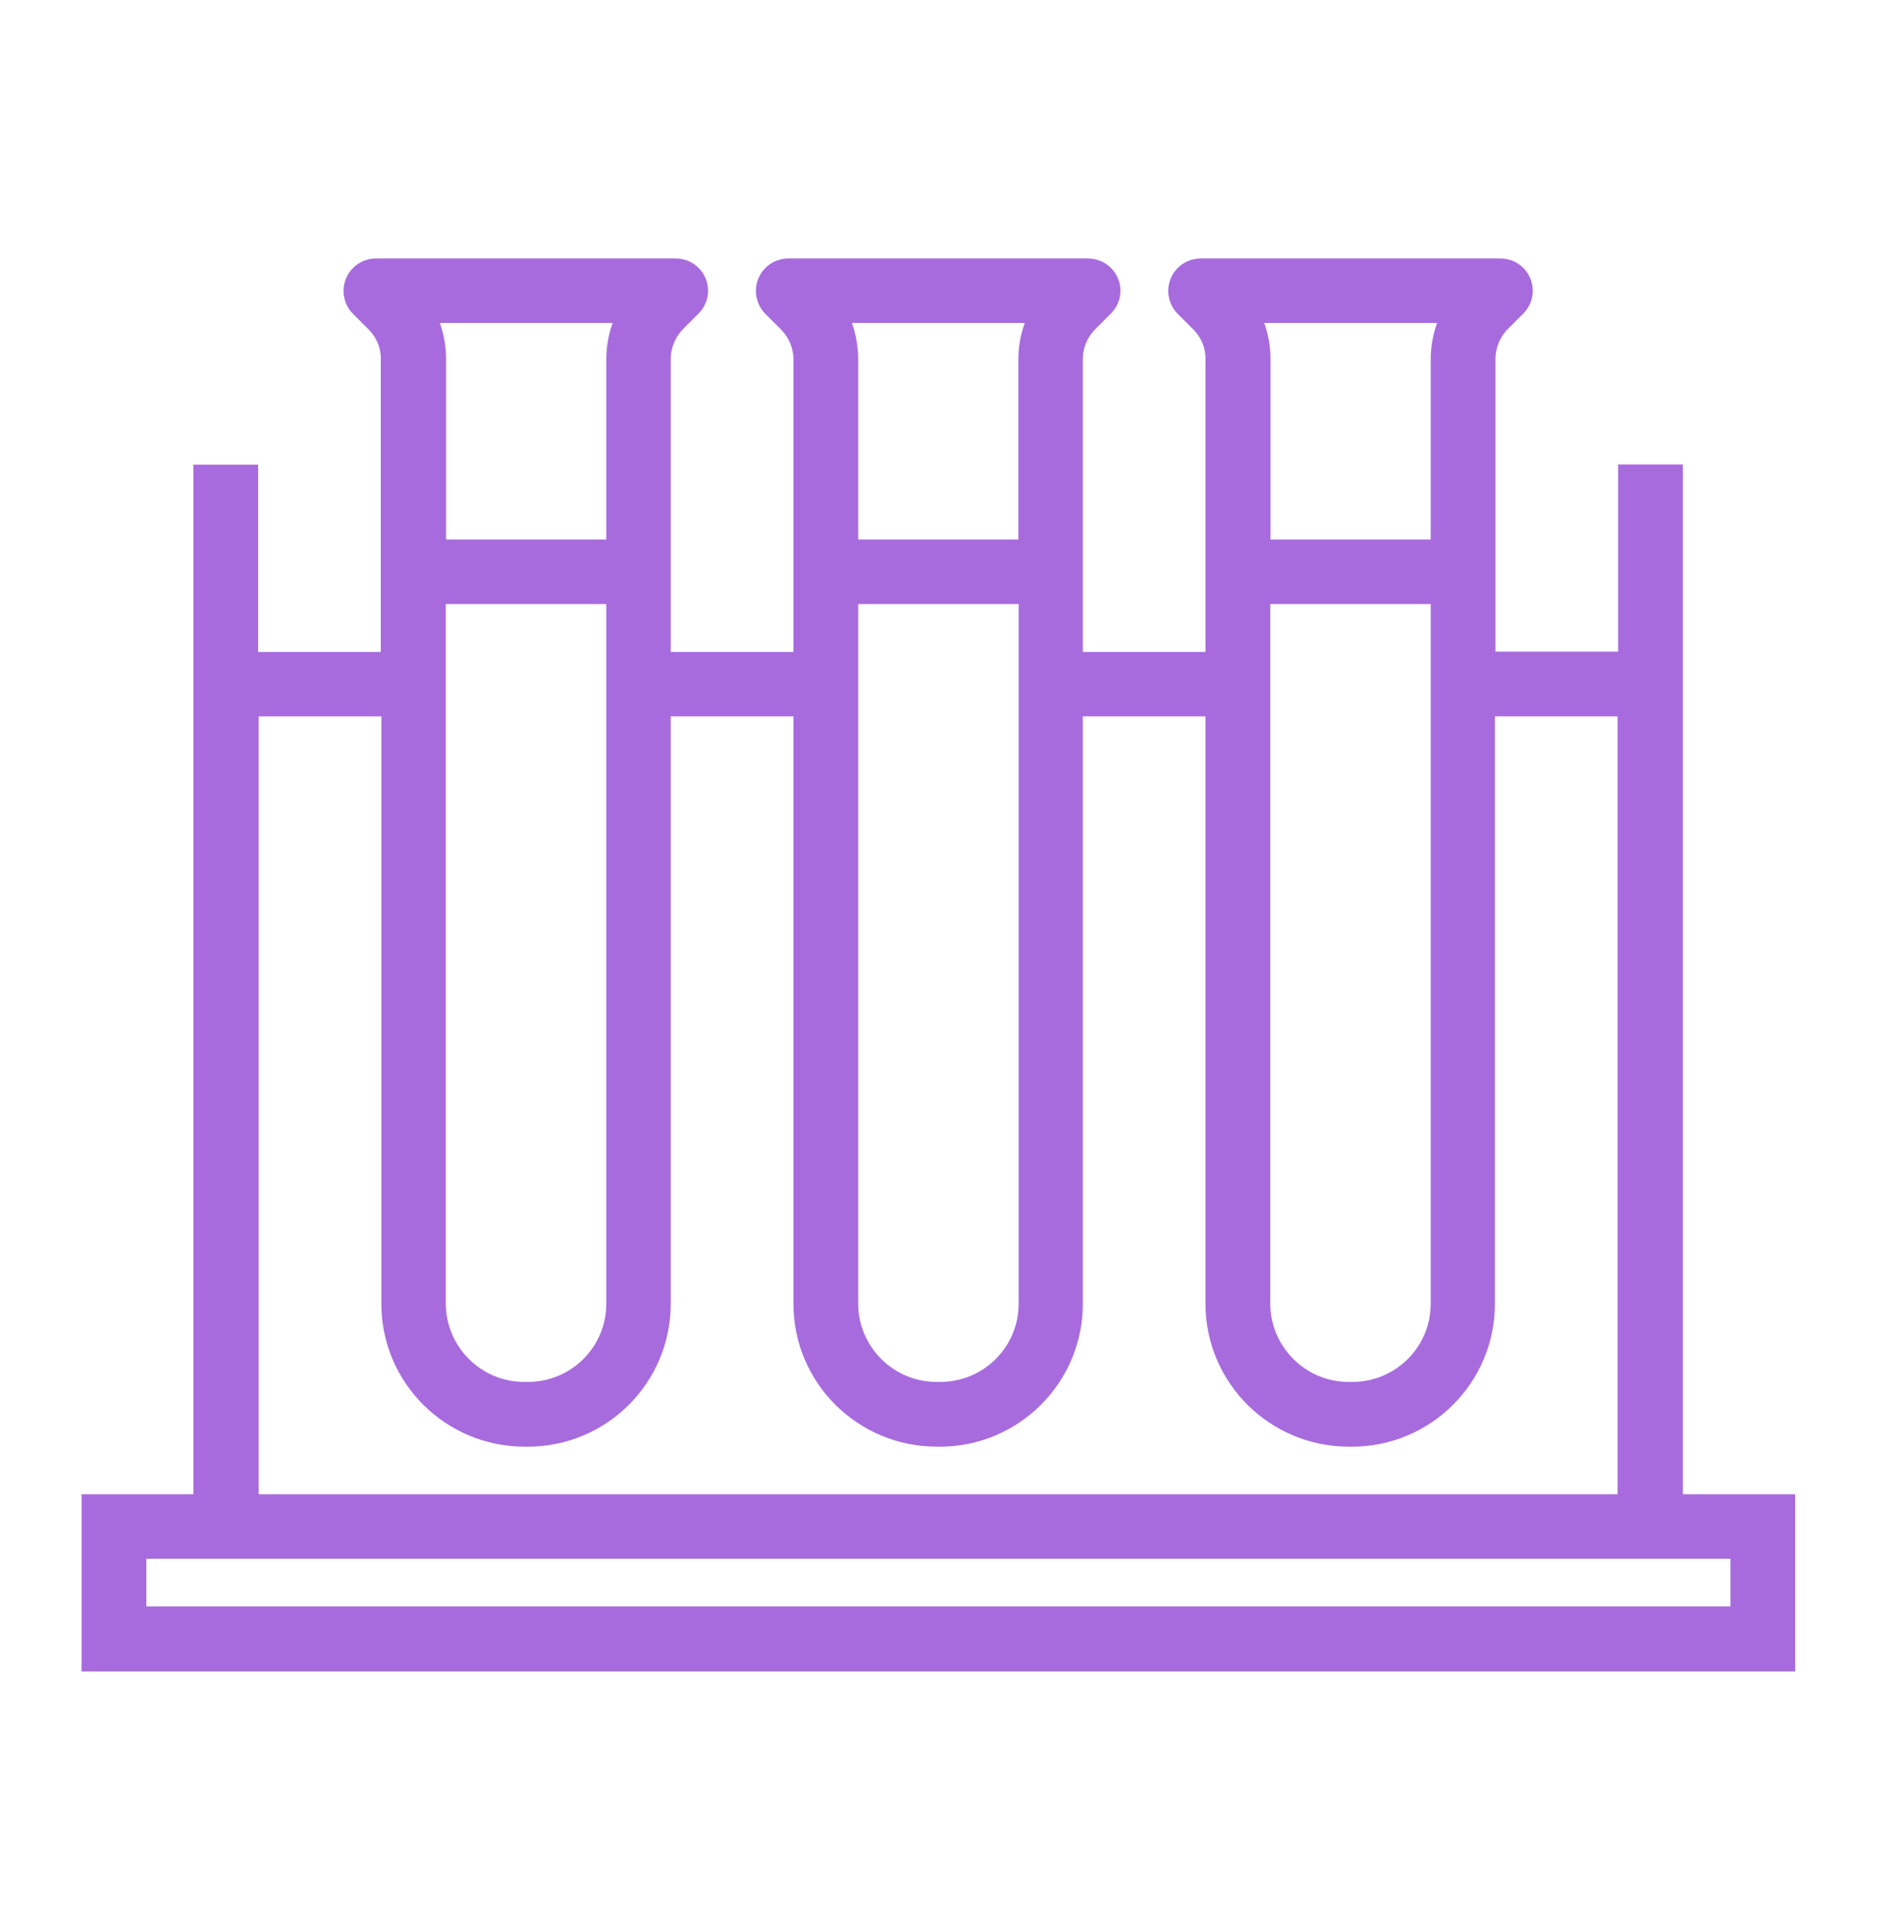
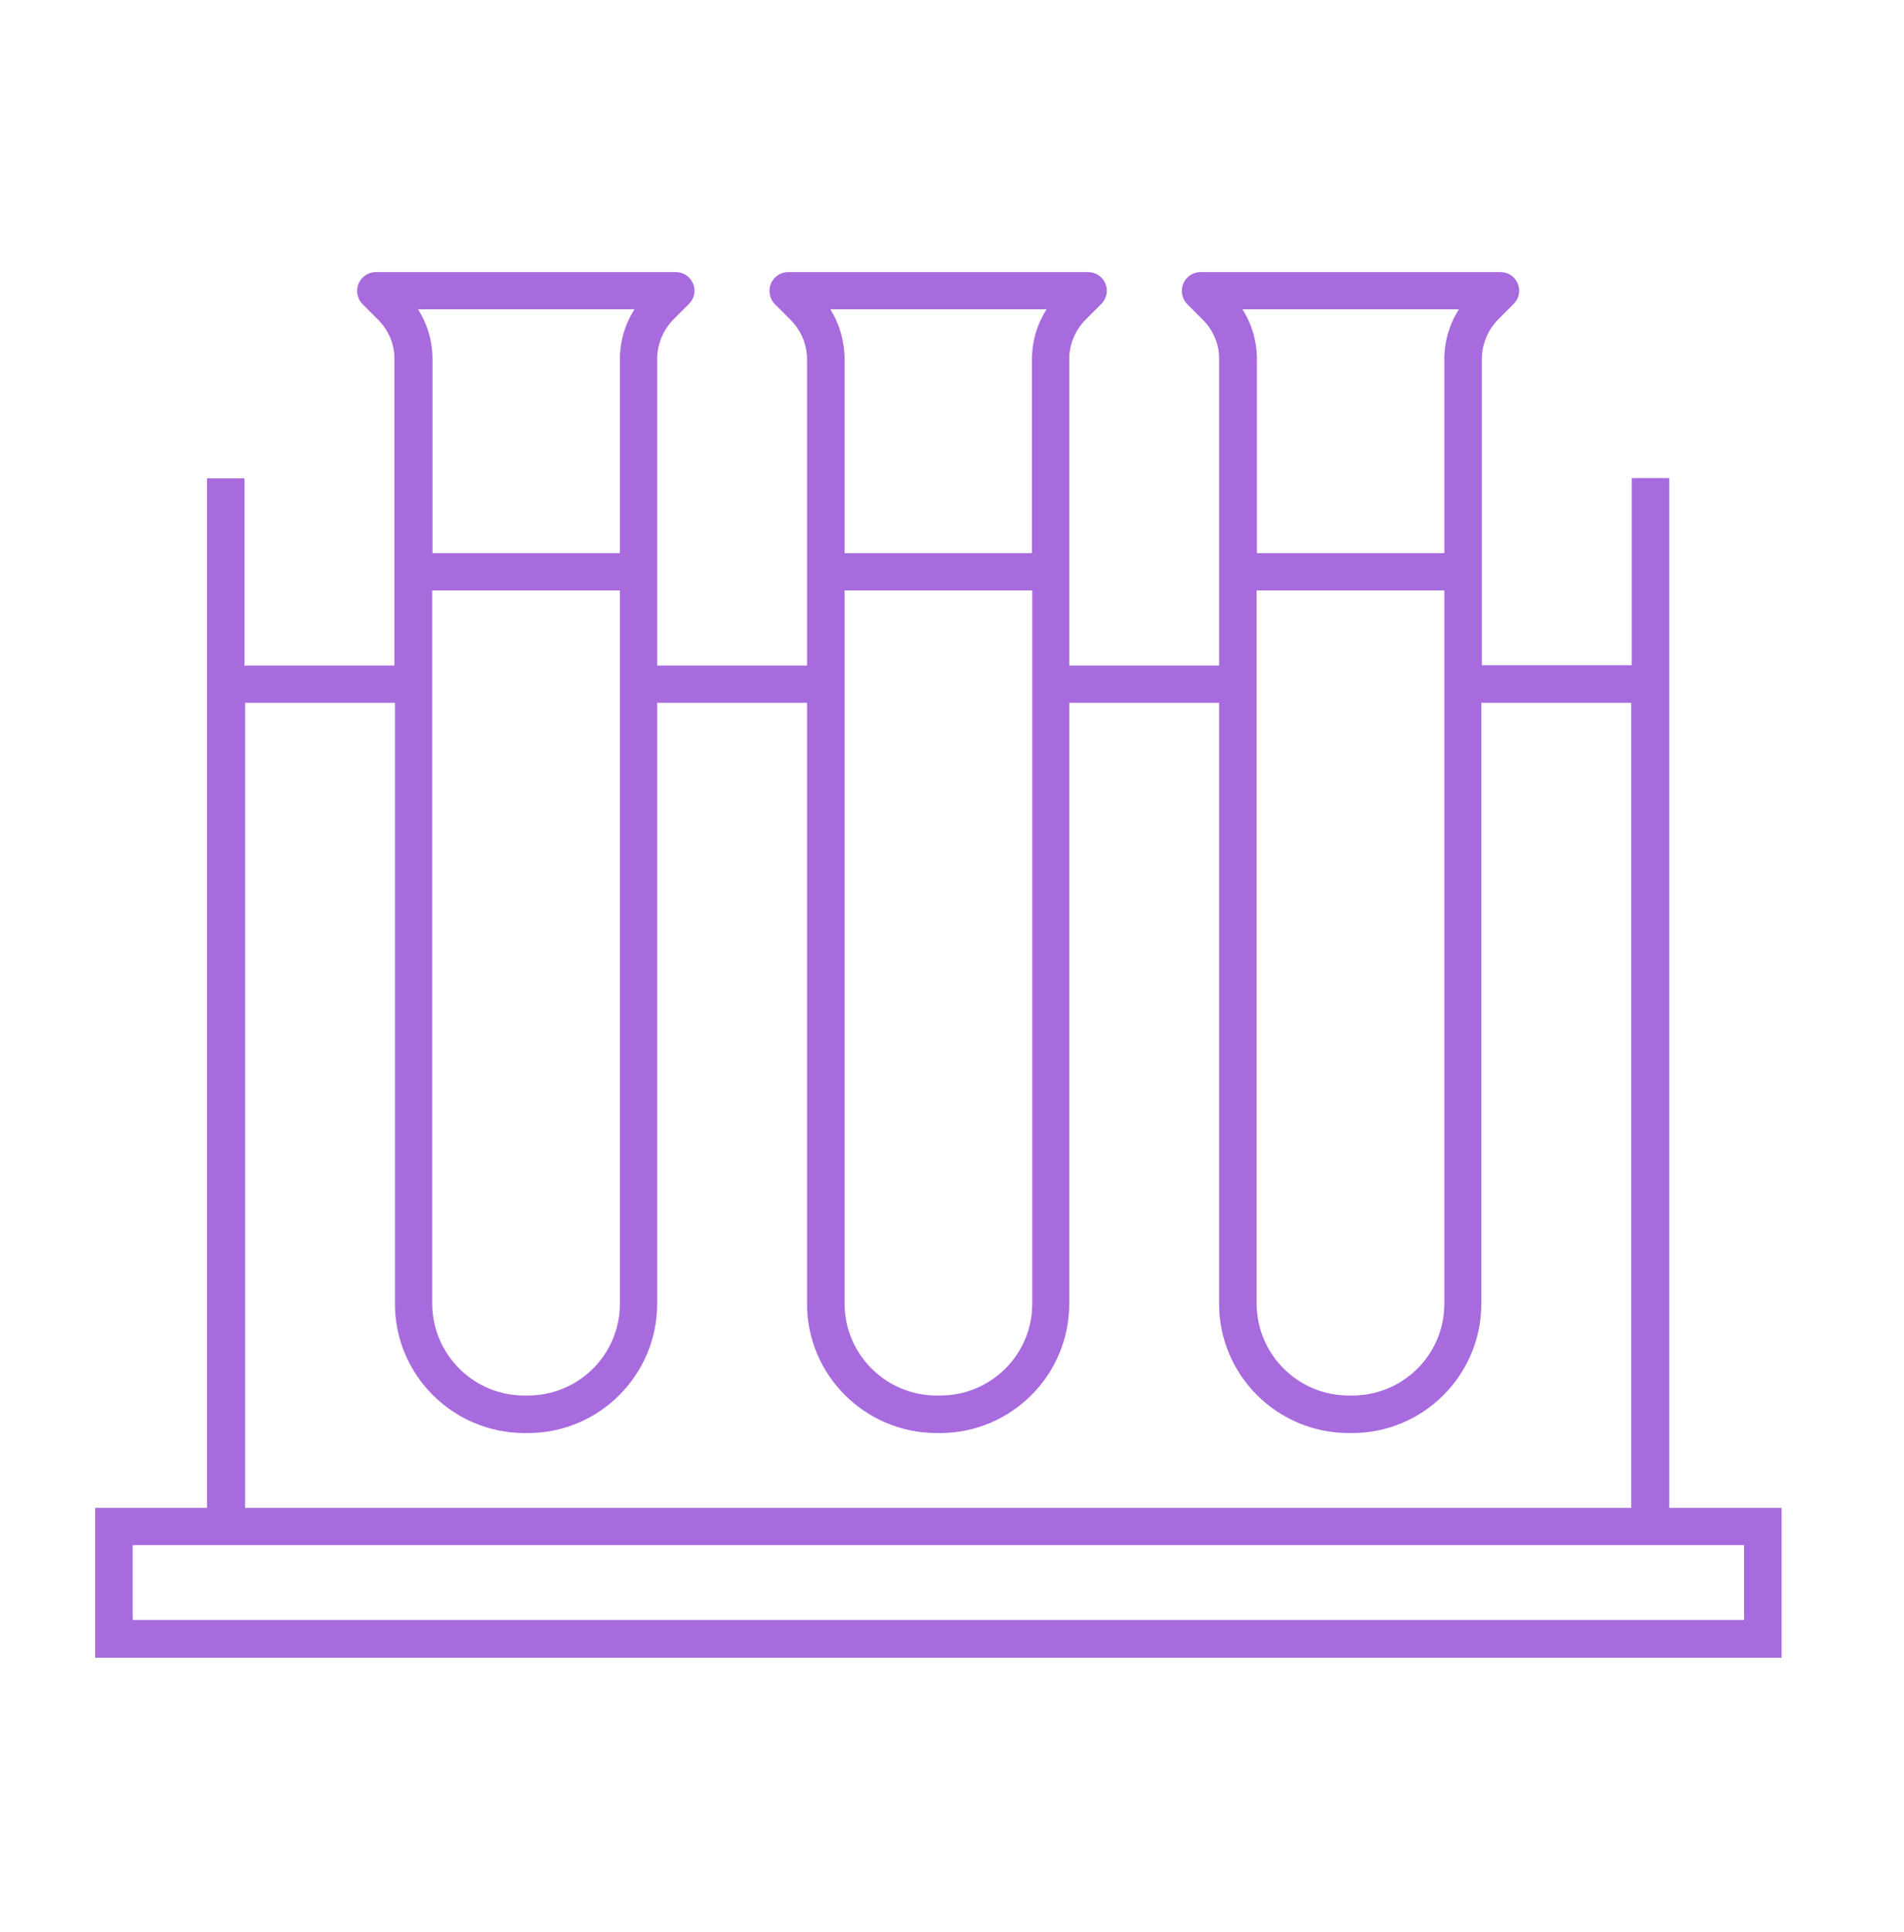
<svg xmlns="http://www.w3.org/2000/svg" width="70" height="71" viewBox="0 0 70 71" fill="none">
  <g id="DISCOVER MET graphics-06 1">
    <g id="Group 171">
      <path id="Vector" d="M64.12 59.54H4.88V56.79H64.12V59.54ZM9.01 25.83H14.52V47.92C14.52 50.54 16.65 52.66 19.27 52.67H19.41C22.03 52.67 24.16 50.54 24.16 47.92V25.83H29.67V47.92C29.67 50.54 31.8 52.66 34.42 52.67H34.56C37.18 52.67 39.31 50.54 39.31 47.92V25.83H44.82V47.92C44.82 50.54 46.95 52.66 49.57 52.67H49.71C52.33 52.67 54.46 50.54 54.46 47.92V25.83H59.97V55.42H9.01V25.83ZM23.32 11.38C22.97 11.93 22.79 12.56 22.79 13.21V20.33H15.9V13.2C15.9 12.55 15.72 11.92 15.37 11.37H23.31L23.32 11.38ZM15.9 21.7H22.79V47.92C22.79 49.78 21.28 51.29 19.41 51.29H19.27C17.41 51.29 15.9 49.78 15.89 47.92V21.7H15.9ZM38.47 11.38C38.12 11.93 37.94 12.56 37.94 13.21V20.33H31.05V13.2C31.05 12.55 30.87 11.92 30.53 11.37H38.47V11.38ZM31.06 21.7H37.95V47.92C37.95 49.78 36.44 51.29 34.57 51.29H34.43C32.57 51.29 31.06 49.78 31.05 47.92V21.7H31.06ZM53.63 11.38C53.28 11.93 53.1 12.56 53.1 13.21V20.33H46.21V13.2C46.21 12.55 46.03 11.92 45.68 11.37H53.62L53.63 11.38ZM46.21 21.7H53.1V47.92C53.1 49.78 51.59 51.29 49.72 51.29H49.58C47.72 51.29 46.21 49.78 46.2 47.92V21.7H46.21ZM61.37 55.41V17.57H59.99V24.45H54.48V13.2C54.48 12.65 54.7 12.13 55.08 11.74L55.65 11.17C55.92 10.9 55.92 10.47 55.65 10.2C55.52 10.07 55.35 10 55.16 10H44.14C43.76 10 43.45 10.31 43.45 10.69C43.45 10.87 43.52 11.05 43.65 11.18L44.22 11.75C44.61 12.14 44.83 12.66 44.82 13.21V24.46H39.31V13.2C39.31 12.65 39.53 12.13 39.92 11.74L40.49 11.17C40.76 10.9 40.76 10.47 40.49 10.2C40.36 10.07 40.18 10 40 10H28.98C28.6 10 28.29 10.31 28.29 10.69C28.29 10.87 28.36 11.05 28.49 11.18L29.06 11.75C29.45 12.14 29.67 12.66 29.67 13.21V24.46H24.16V13.2C24.16 12.65 24.38 12.13 24.76 11.74L25.33 11.17C25.6 10.9 25.6 10.47 25.33 10.2C25.2 10.07 25.03 10 24.84 10H13.82C13.44 10 13.13 10.31 13.13 10.69C13.13 10.87 13.2 11.05 13.33 11.18L13.9 11.75C14.29 12.14 14.51 12.66 14.5 13.21V24.46H8.99V17.58H7.61V55.42H3.5V60.93H65.5V55.42H61.37V55.41Z" fill="#A86BDE" />
-       <path id="Vector_2" d="M64.12 59.54H4.88V56.79H64.12V59.54ZM9.01 25.83H14.52V47.92C14.52 50.54 16.65 52.66 19.27 52.67H19.41C22.03 52.67 24.16 50.54 24.16 47.92V25.83H29.67V47.92C29.67 50.54 31.8 52.66 34.42 52.67H34.56C37.18 52.67 39.31 50.54 39.31 47.92V25.83H44.82V47.92C44.82 50.54 46.95 52.66 49.57 52.67H49.71C52.33 52.67 54.46 50.54 54.46 47.92V25.83H59.97V55.42H9.01V25.83ZM23.32 11.38C22.97 11.93 22.79 12.56 22.79 13.21V20.33H15.9V13.2C15.9 12.55 15.72 11.92 15.37 11.37H23.31L23.32 11.38ZM15.9 21.7H22.79V47.92C22.79 49.78 21.28 51.29 19.41 51.29H19.27C17.41 51.29 15.9 49.78 15.89 47.92V21.7H15.9ZM38.47 11.38C38.12 11.93 37.94 12.56 37.94 13.21V20.33H31.05V13.2C31.05 12.55 30.87 11.92 30.53 11.37H38.47V11.38ZM31.06 21.7H37.95V47.92C37.95 49.78 36.44 51.29 34.57 51.29H34.43C32.57 51.29 31.06 49.78 31.05 47.92V21.7H31.06ZM53.63 11.38C53.28 11.93 53.1 12.56 53.1 13.21V20.33H46.21V13.2C46.21 12.55 46.03 11.92 45.68 11.37H53.62L53.63 11.38ZM46.21 21.7H53.1V47.92C53.1 49.78 51.59 51.29 49.72 51.29H49.58C47.72 51.29 46.21 49.78 46.2 47.92V21.7H46.21ZM61.37 55.41V17.57H59.99V24.45H54.48V13.2C54.48 12.65 54.7 12.13 55.08 11.74L55.65 11.17C55.92 10.9 55.92 10.47 55.65 10.2C55.52 10.07 55.35 10 55.16 10H44.14C43.76 10 43.45 10.31 43.45 10.69C43.45 10.87 43.52 11.05 43.65 11.18L44.22 11.75C44.61 12.14 44.83 12.66 44.82 13.21V24.46H39.31V13.2C39.31 12.65 39.53 12.13 39.92 11.74L40.49 11.17C40.76 10.9 40.76 10.47 40.49 10.2C40.36 10.07 40.18 10 40 10H28.98C28.6 10 28.29 10.31 28.29 10.69C28.29 10.87 28.36 11.05 28.49 11.18L29.06 11.75C29.45 12.14 29.67 12.66 29.67 13.21V24.46H24.16V13.2C24.16 12.65 24.38 12.13 24.76 11.74L25.33 11.17C25.6 10.9 25.6 10.47 25.33 10.2C25.2 10.07 25.03 10 24.84 10H13.82C13.44 10 13.13 10.31 13.13 10.69C13.13 10.87 13.2 11.05 13.33 11.18L13.9 11.75C14.29 12.14 14.51 12.66 14.5 13.21V24.46H8.99V17.58H7.61V55.42H3.5V60.93H65.5V55.42H61.37V55.41Z" stroke="#A86BDE" stroke-miterlimit="8" />
    </g>
  </g>
</svg>